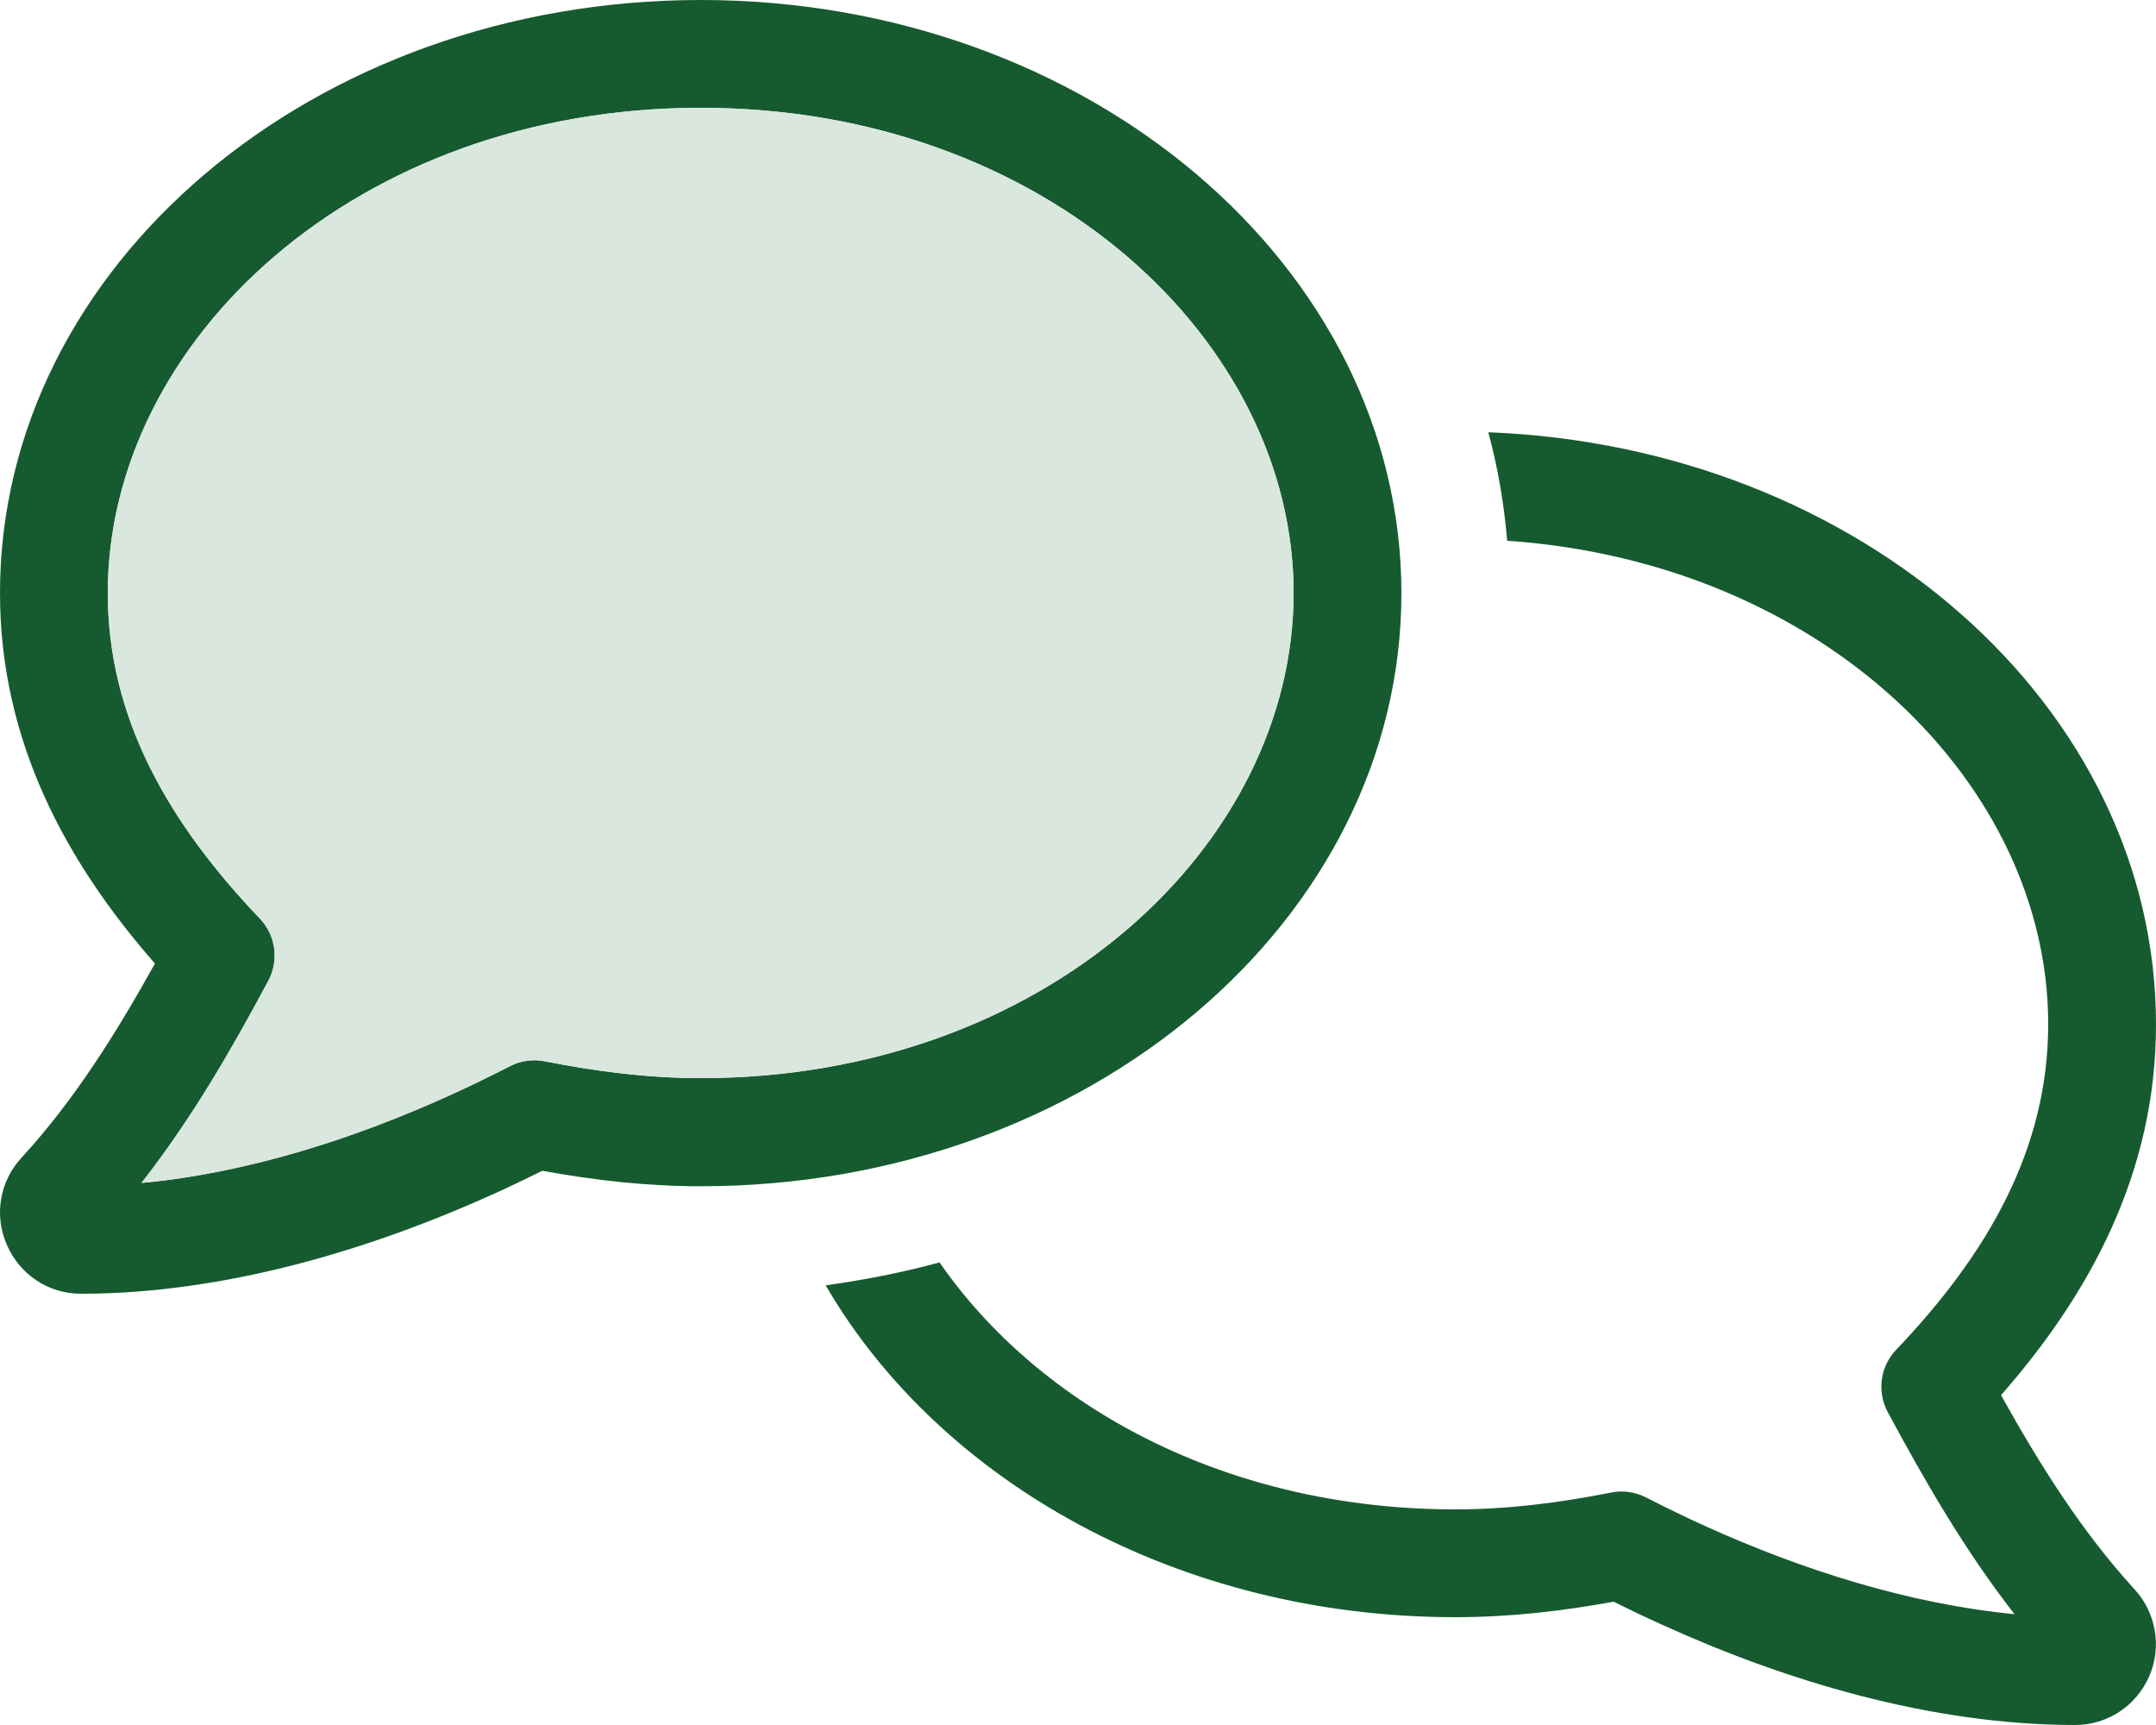
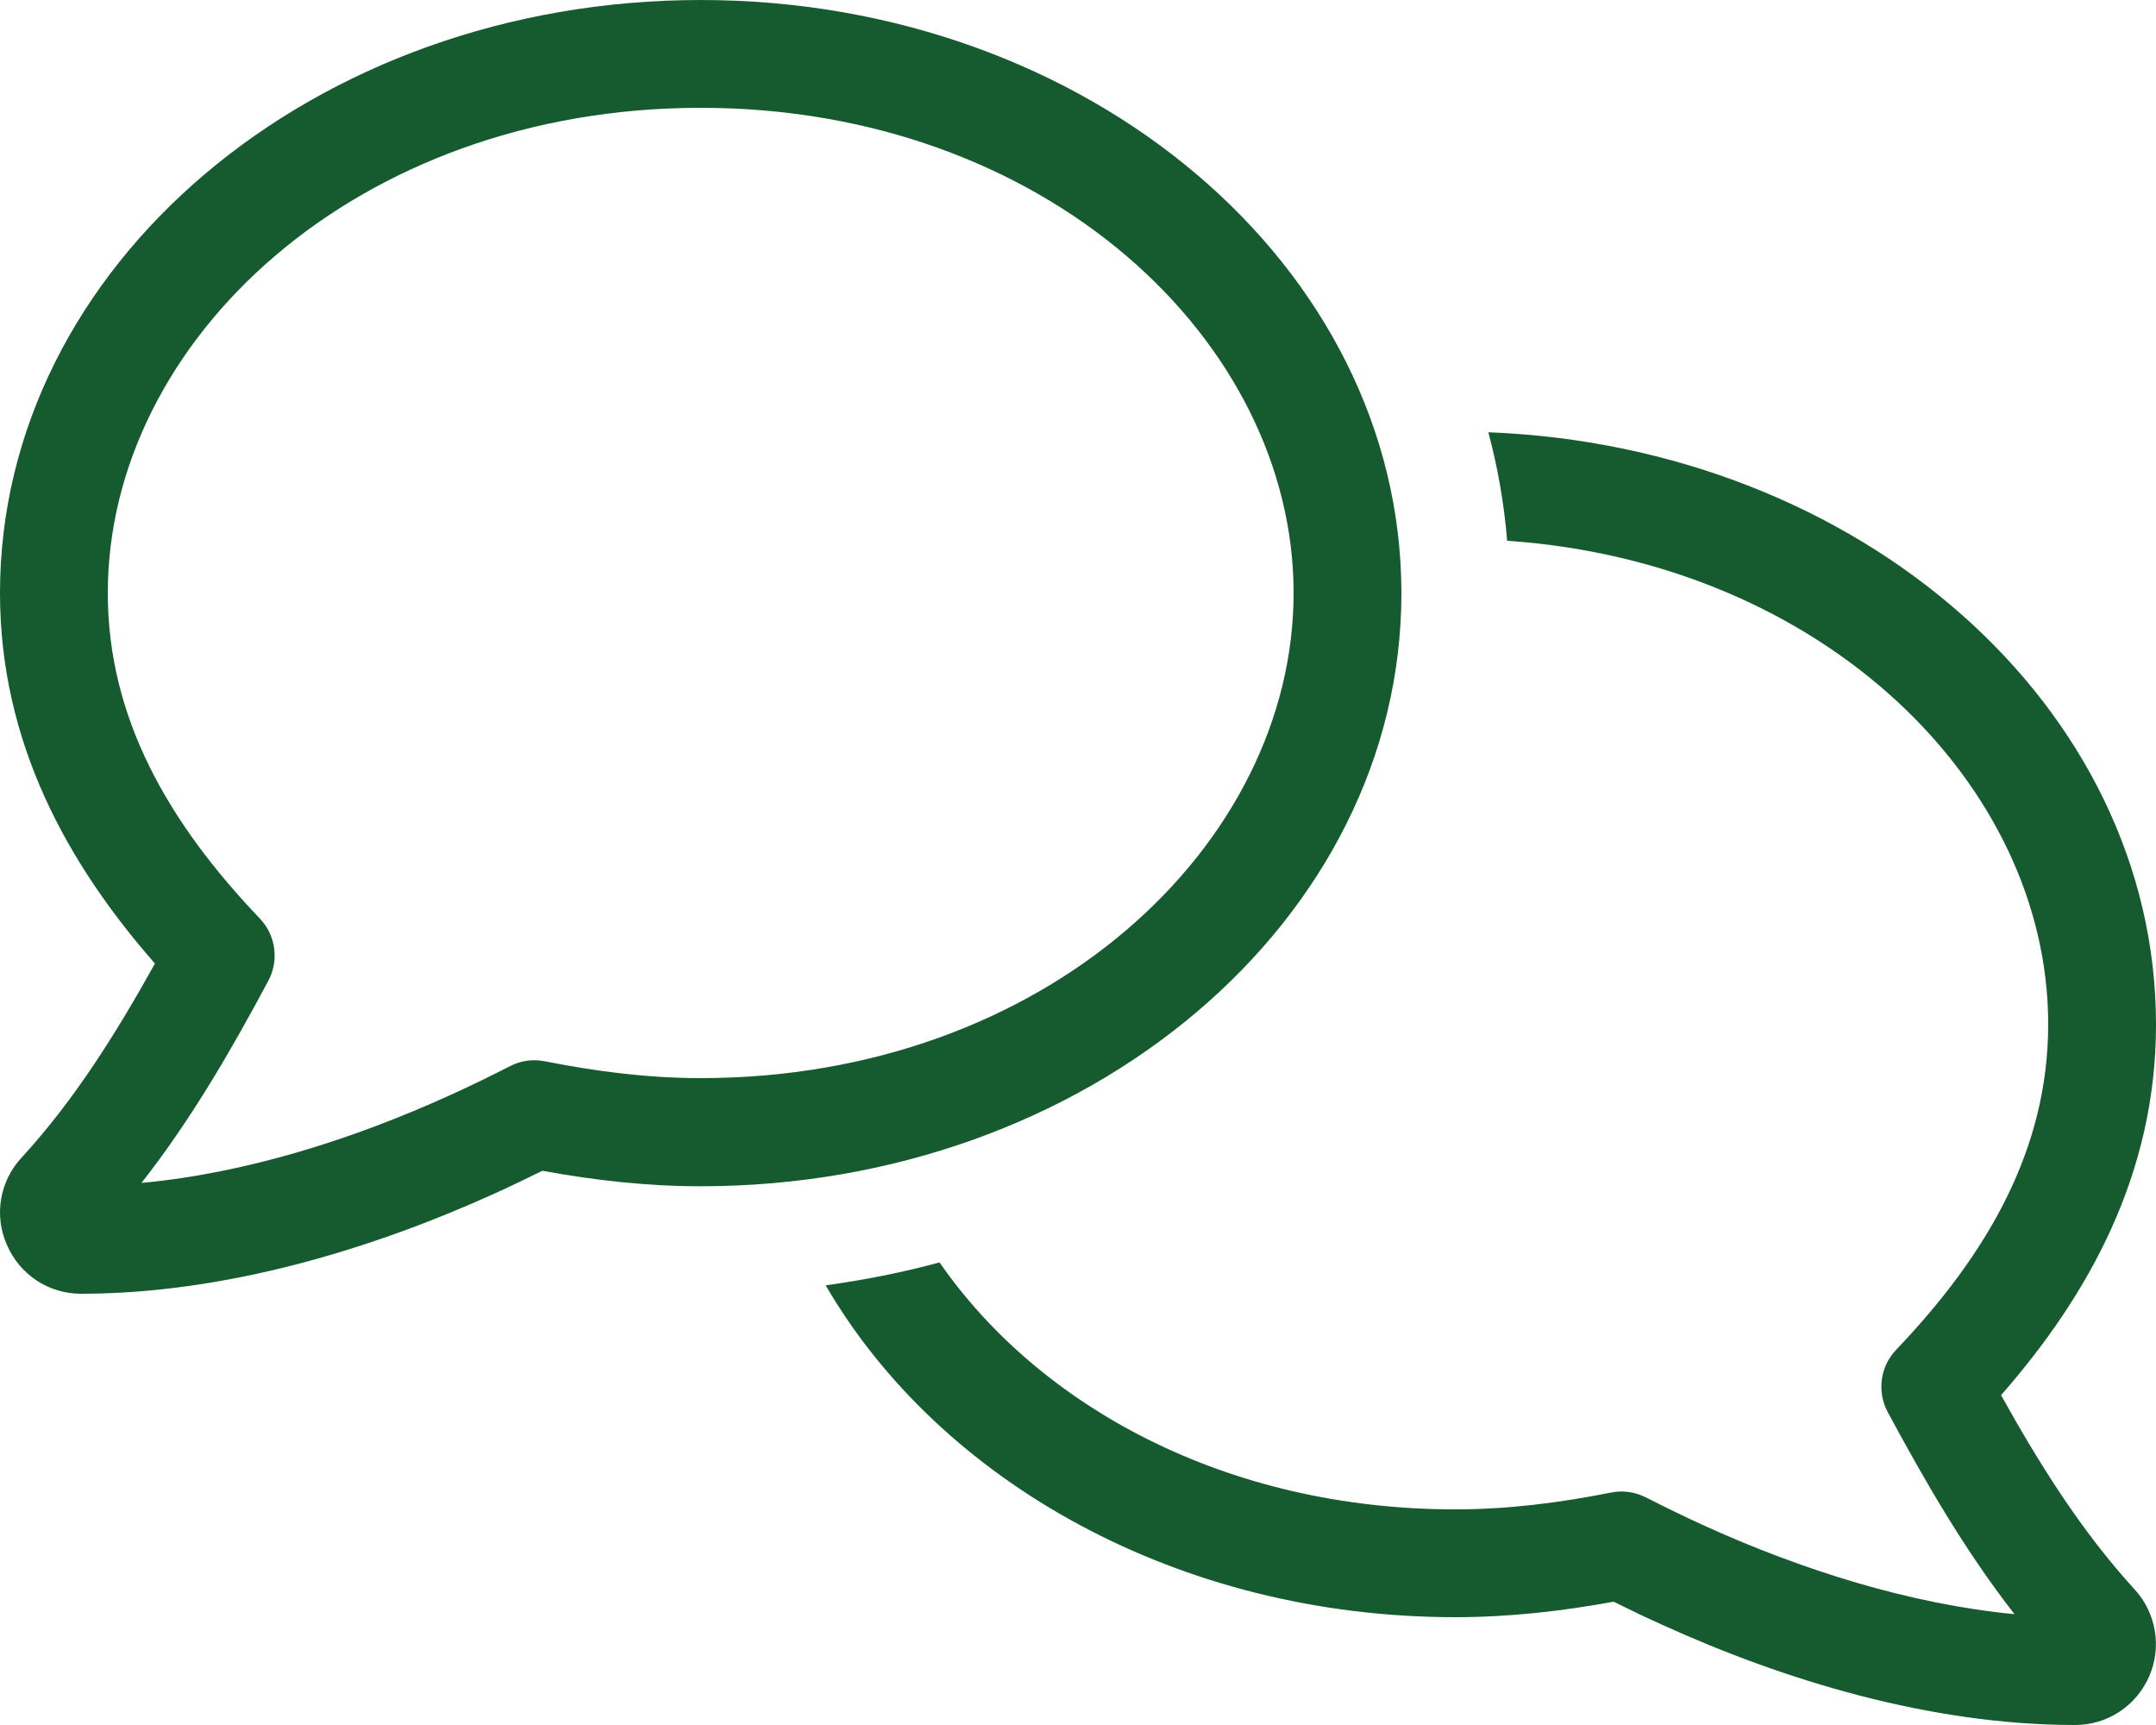
<svg xmlns="http://www.w3.org/2000/svg" width="60" height="48" viewBox="0 0 60 48" fill="none">
  <path d="M3 16.5C3 9.488 9.909 3 19.5 3C29.091 3 36 9.488 36 16.5C36 23.512 29.091 30 19.5 30C18.066 30 16.631 29.822 15.159 29.531C14.831 29.466 14.494 29.512 14.203 29.663C13.631 29.953 13.078 30.225 12.516 30.478C9.853 31.688 6.872 32.644 3.938 32.916C5.334 31.134 6.45 29.194 7.463 27.3C7.772 26.728 7.678 26.025 7.228 25.556C4.688 22.894 3 19.978 3 16.5ZM19.5 0C8.728 0 0 7.397 0 16.5C0 20.644 1.856 24.009 4.312 26.812C3.216 28.781 2.062 30.619 0.609 32.203L0.6 32.212C-0.009 32.869 -0.169 33.816 0.188 34.631C0.544 35.466 1.35 36 2.25 36C6.281 36 10.359 34.753 13.753 33.216C14.213 33.009 14.653 32.794 15.094 32.578C16.528 32.841 17.991 33.009 19.5 33.009C30.272 33.009 39 25.613 39 16.509C39 7.406 30.272 0 19.5 0ZM41.944 15.047C50.775 15.656 57 21.844 57 28.5C57 31.978 55.312 34.894 52.772 37.556C52.322 38.025 52.228 38.728 52.538 39.3C53.559 41.194 54.666 43.125 56.062 44.916C53.128 44.634 50.138 43.678 47.484 42.478C46.922 42.225 46.369 41.953 45.797 41.663C45.497 41.513 45.159 41.466 44.841 41.531C43.378 41.822 41.944 42 40.5 42C34.106 42 28.913 39.122 26.147 35.128C25.116 35.409 24.056 35.616 22.978 35.766C26.156 41.231 32.803 45 40.5 45C42.009 45 43.472 44.831 44.906 44.569C45.337 44.784 45.788 45 46.247 45.206C49.641 46.753 53.719 48 57.75 48C58.65 48 59.456 47.466 59.812 46.641C60.169 45.825 60 44.869 59.4 44.222L59.391 44.212C57.938 42.619 56.784 40.791 55.688 38.822C58.144 36.019 60 32.653 60 28.509C60 19.659 51.769 12.431 41.419 12.028C41.681 13.003 41.859 14.016 41.944 15.056V15.047Z" fill="#165B2F" />
-   <path d="M3 16.5C3 9.488 9.909 3 19.5 3C29.091 3 36 9.488 36 16.5C36 23.512 29.091 30 19.5 30C18.066 30 16.631 29.822 15.159 29.531C14.831 29.466 14.494 29.512 14.203 29.663C13.631 29.953 13.078 30.225 12.516 30.478C9.853 31.688 6.872 32.644 3.938 32.916C5.334 31.134 6.45 29.194 7.463 27.3C7.772 26.728 7.678 26.025 7.228 25.556C4.688 22.894 3 19.978 3 16.5Z" fill="#D9E7DF" />
</svg>